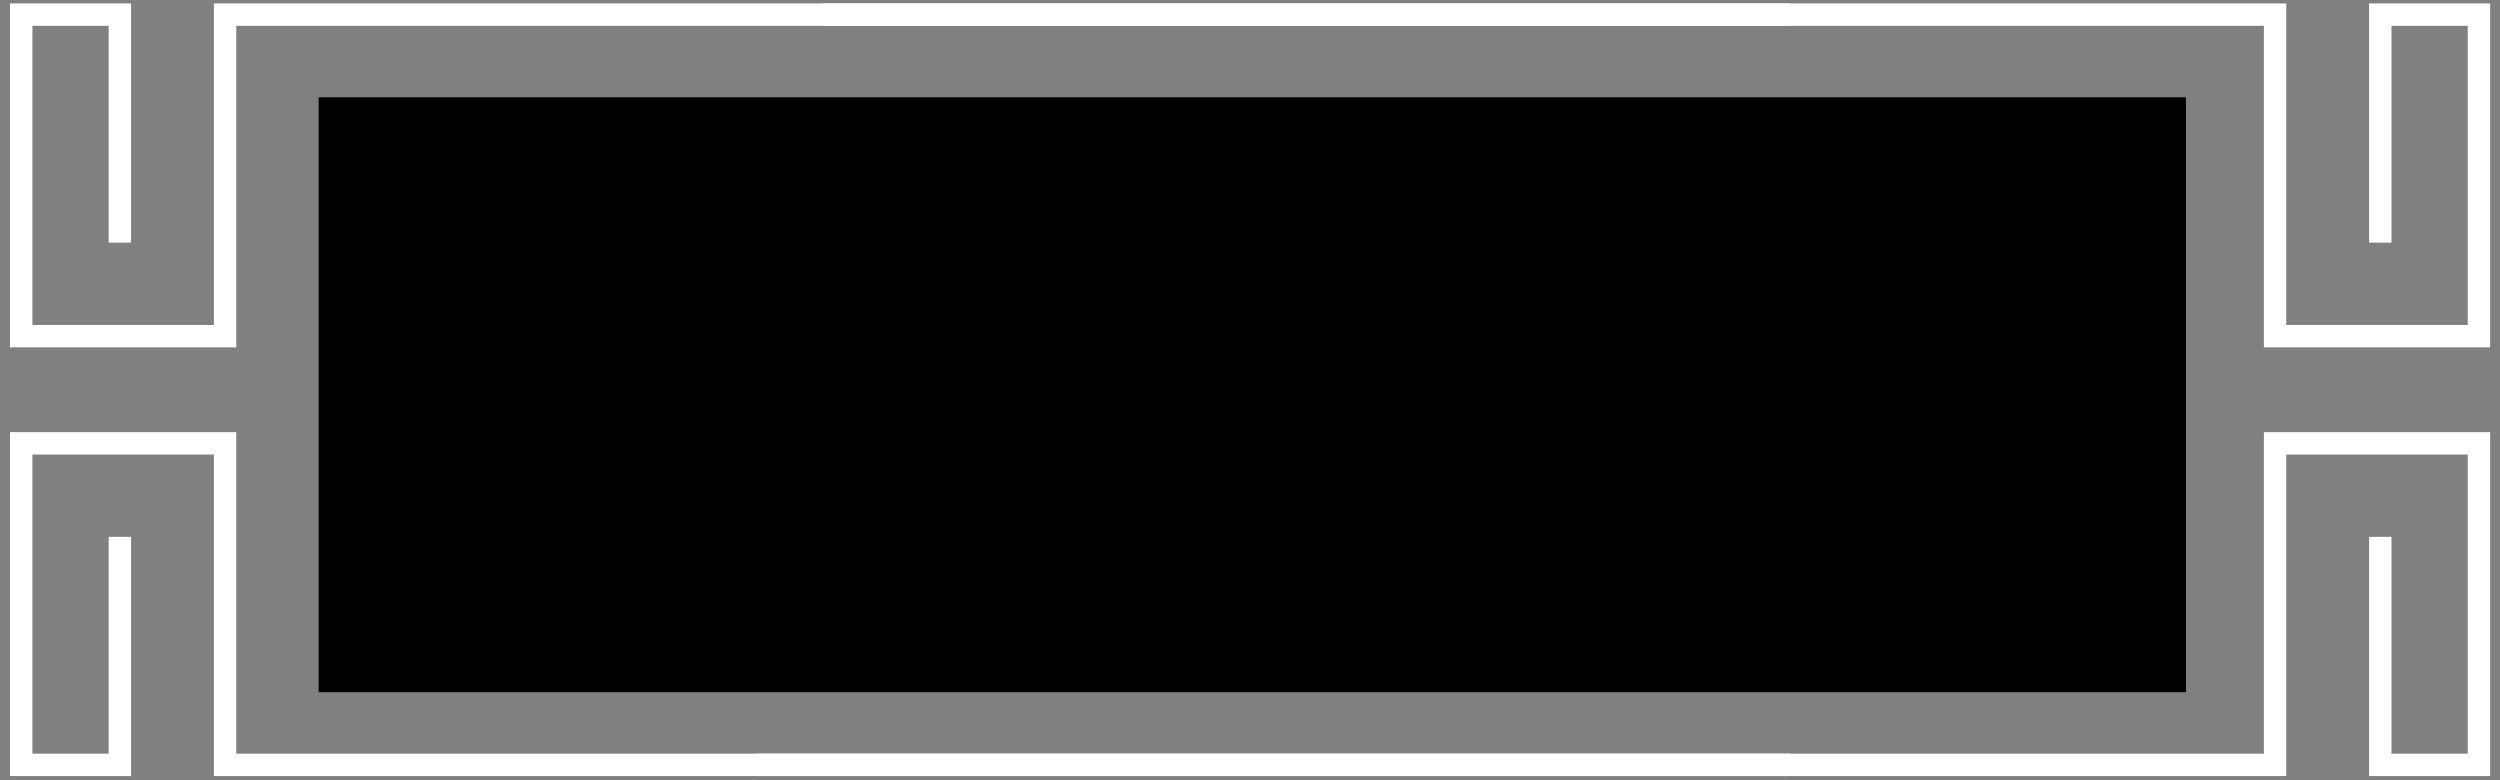
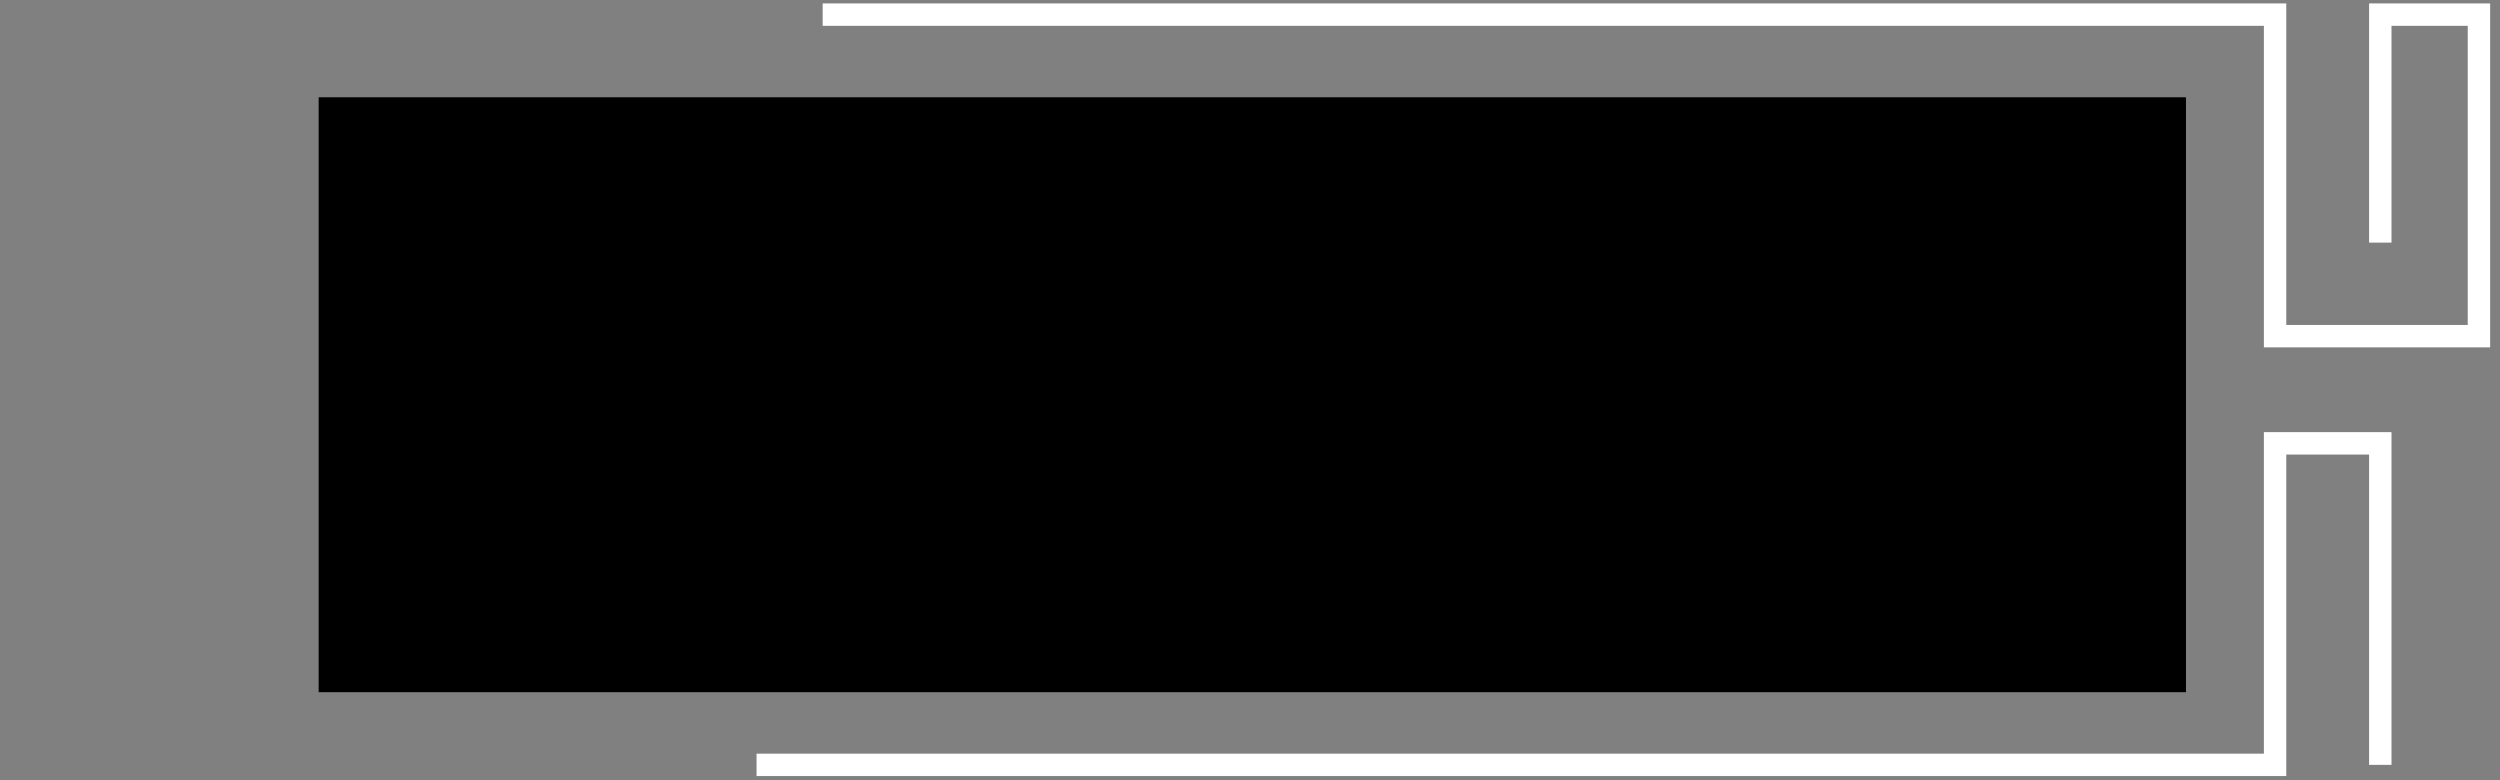
<svg xmlns="http://www.w3.org/2000/svg" width="125" height="39" viewBox="0 0 125 39" fill="none">
  <rect x="0" y="0" width="125" height="39" fill="#808080" stroke="none" />
-   <path d="M5.993 12.131V0.731H1.061V16.808H11.254V0.731H89.515" stroke="white" stroke-width="1.12" />
-   <path d="M5.993 26.843V38.243H1.061V22.167H11.254V38.243H89.515" stroke="white" stroke-width="1.12" />
  <path d="M119.015 12.131V0.731H123.947V16.808H113.754V0.731H41.133" stroke="white" stroke-width="1.12" />
-   <path d="M119.015 26.843V38.243H123.947V22.167H113.754V38.243H37.828" stroke="white" stroke-width="1.12" />
+   <path d="M119.015 26.843V38.243V22.167H113.754V38.243H37.828" stroke="white" stroke-width="1.12" />
  <rect x="15.933" y="4.864" width="93.366" height="29.745" fill="black" />
</svg>